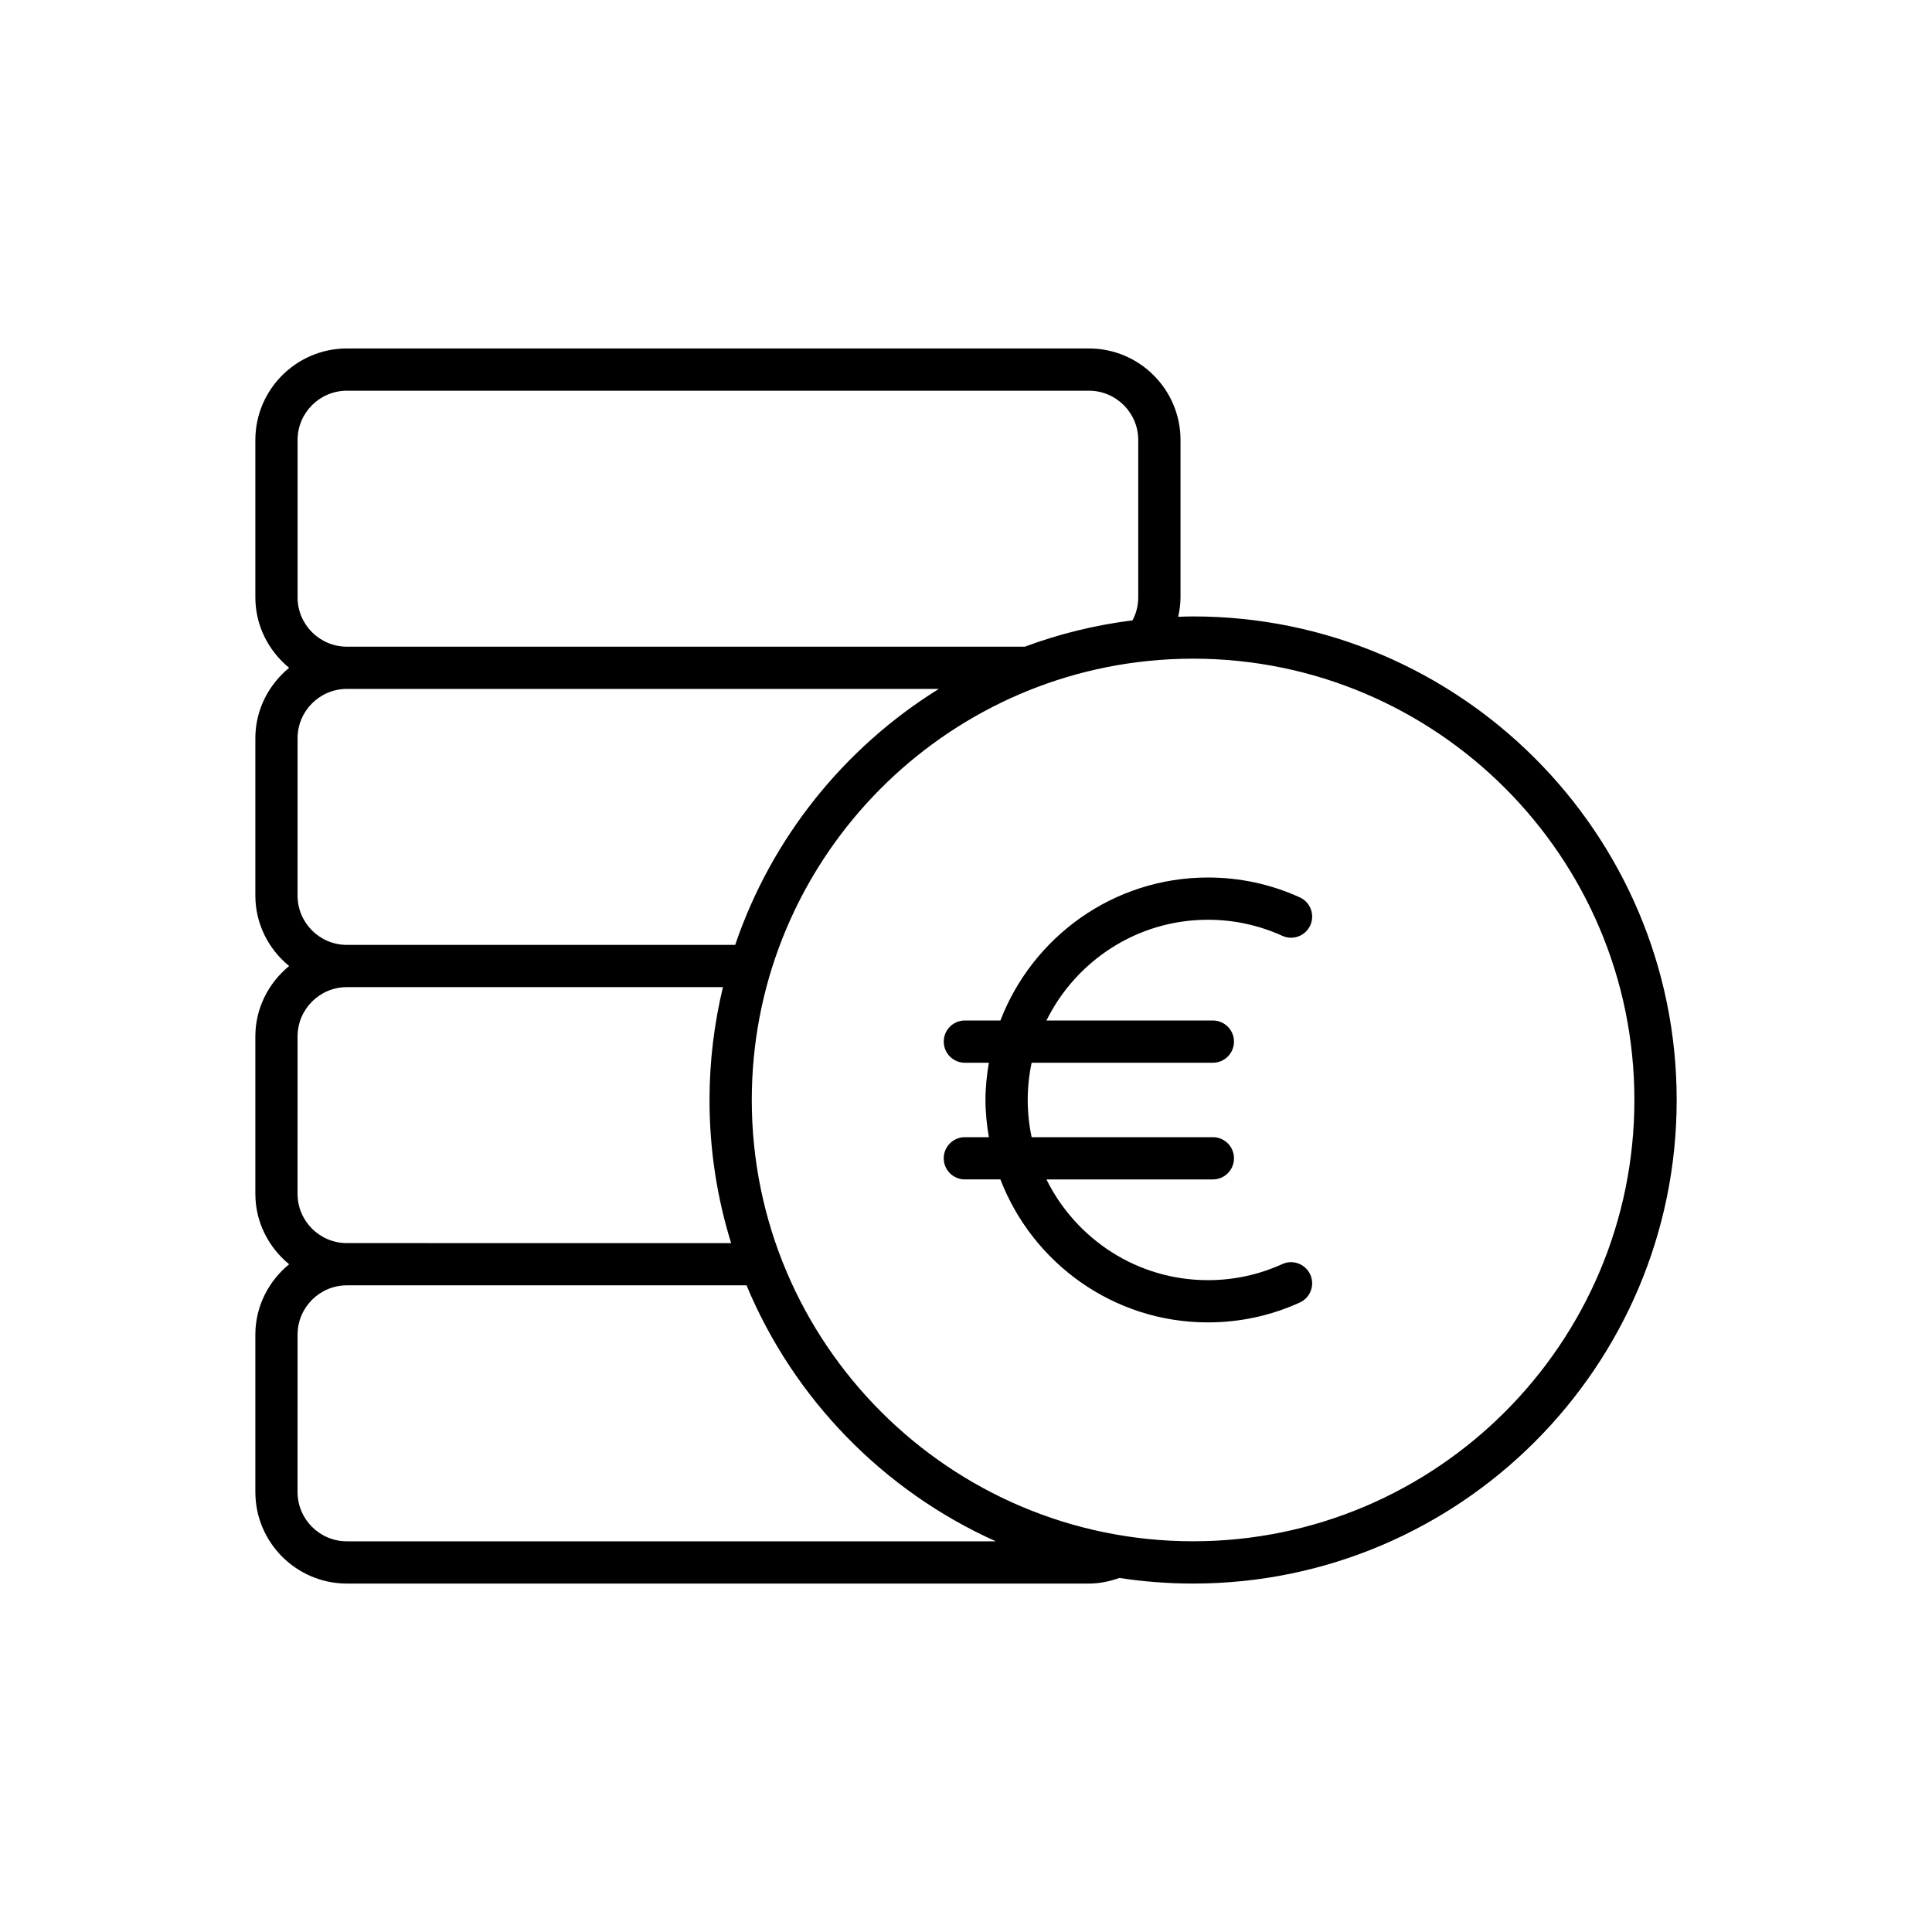
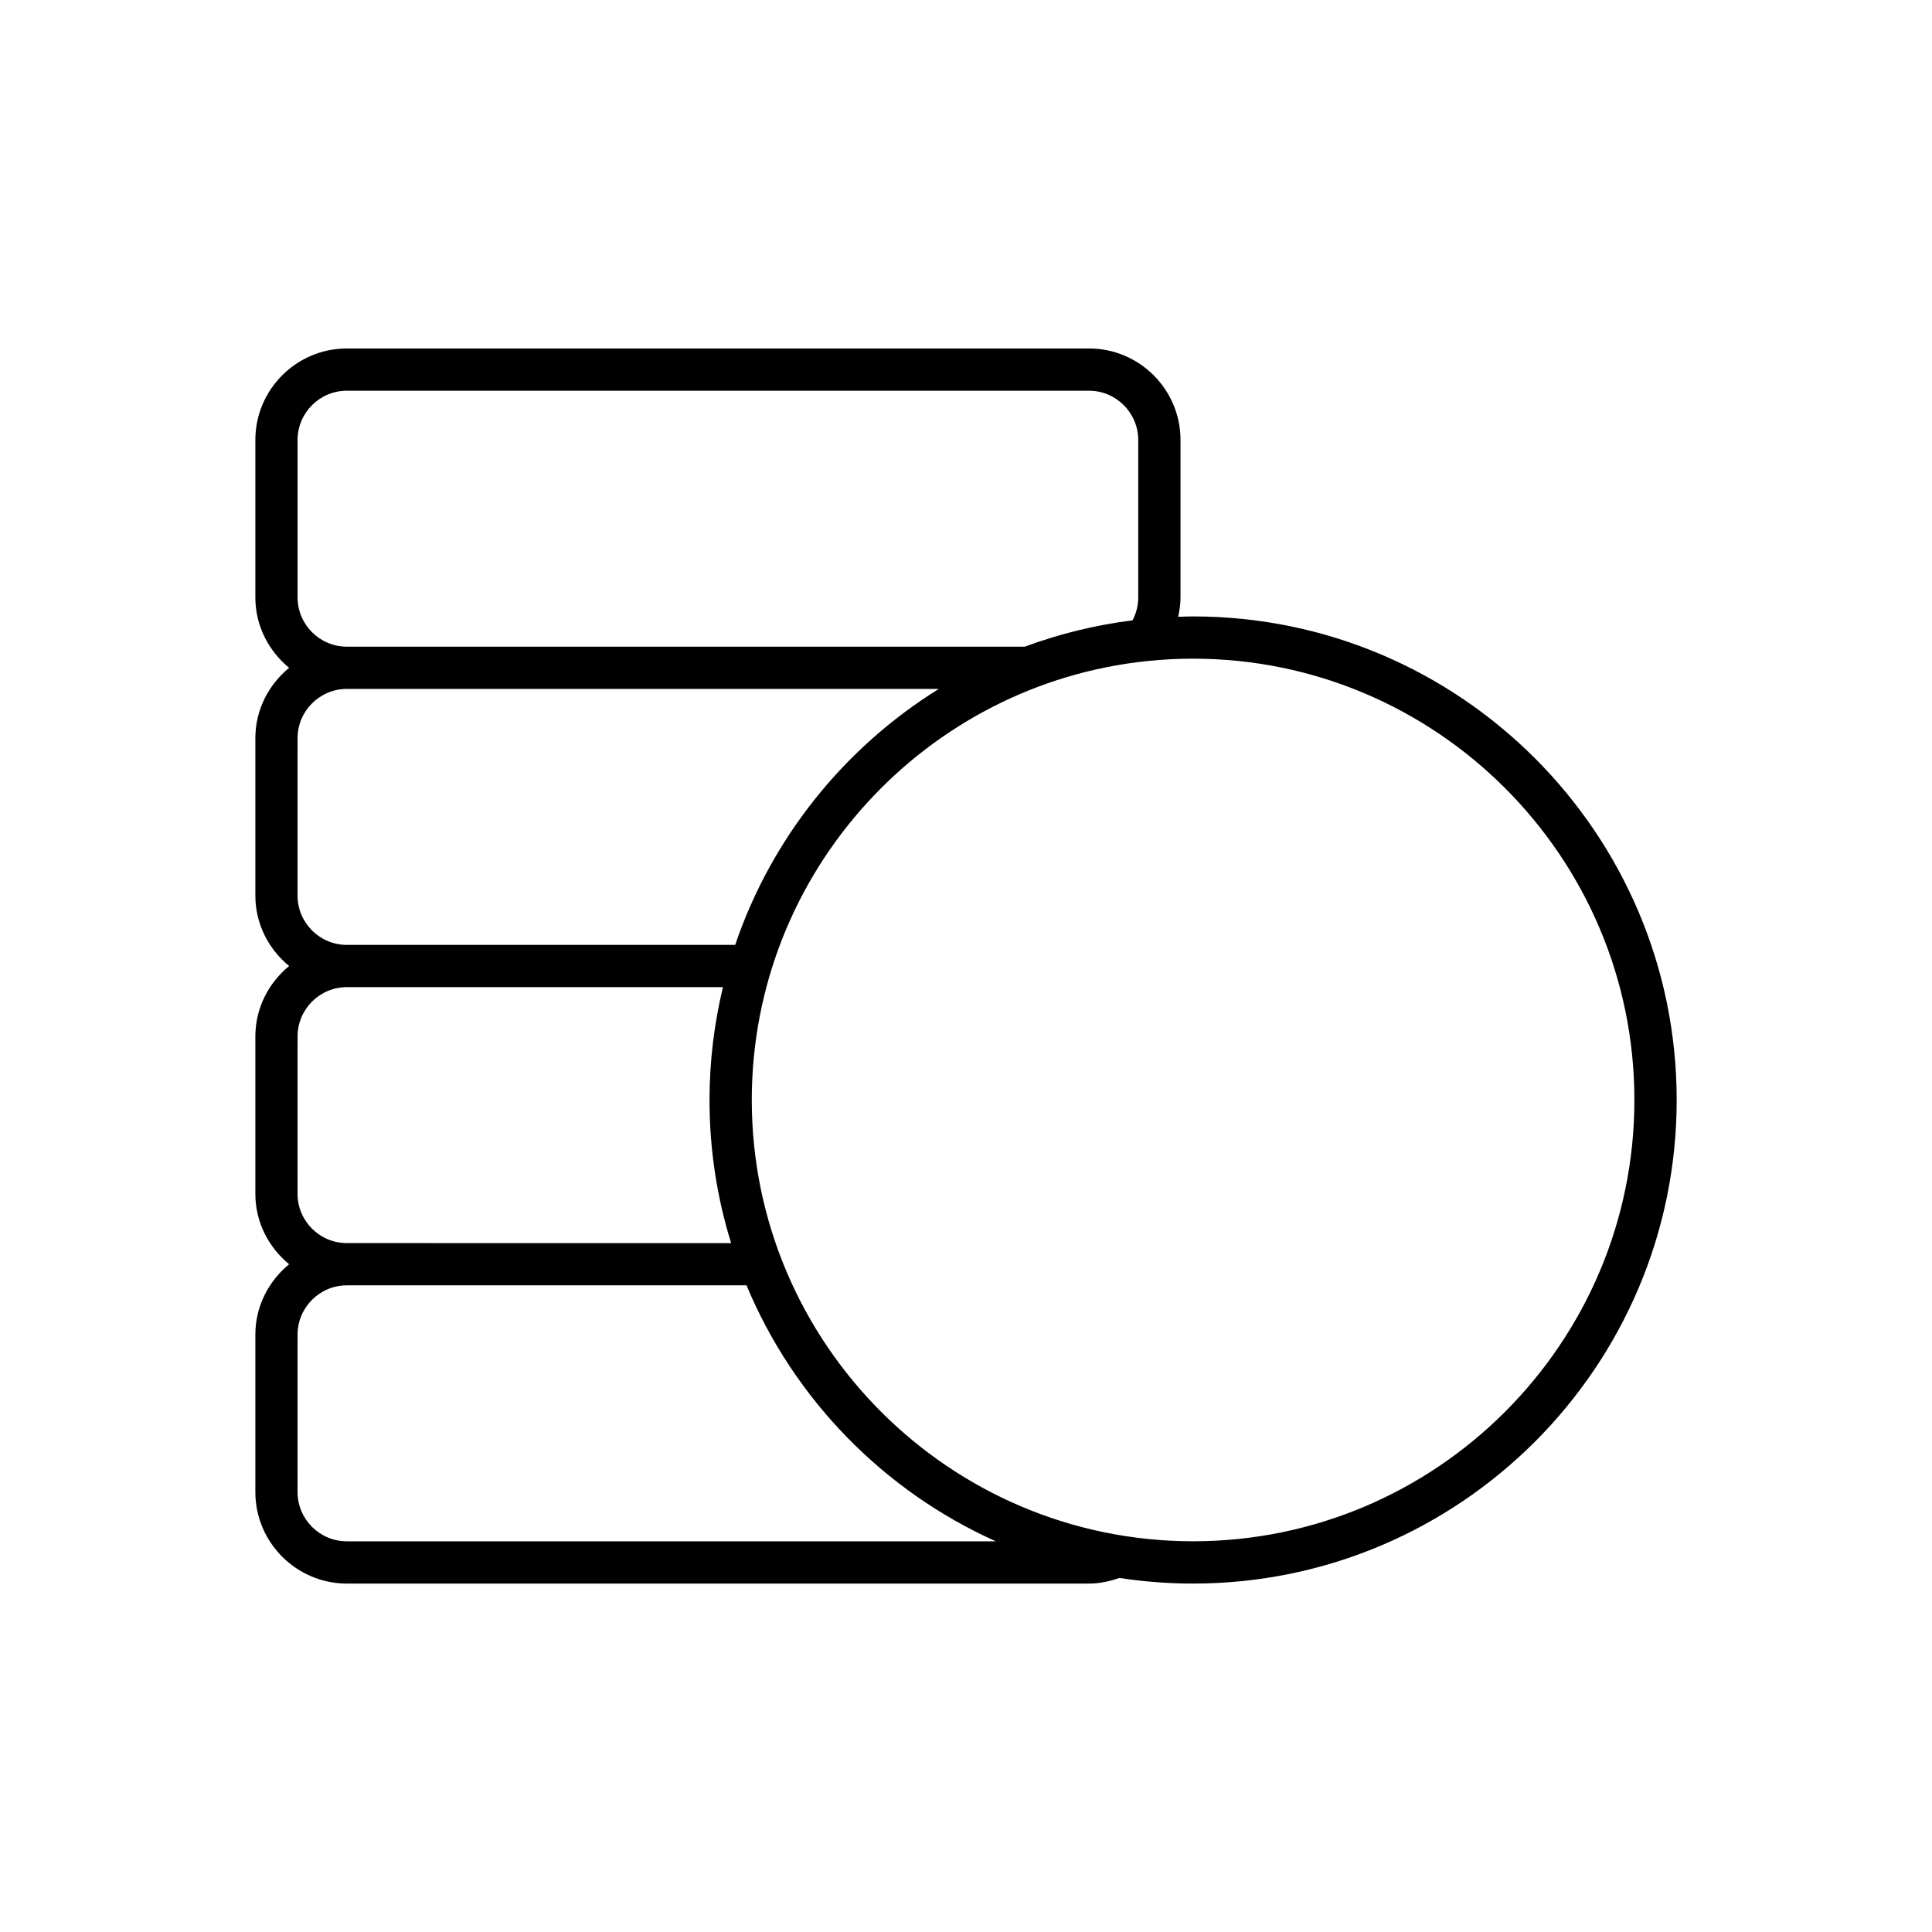
<svg xmlns="http://www.w3.org/2000/svg" fill="#000000" width="800px" height="800px" version="1.1" viewBox="144 144 512 512">
  <g>
    <path d="m235.93 563.66h196.66c2.773 0 5.461-0.566 8.055-1.488 6.375 0.98 12.898 1.488 19.543 1.488 70.664 0 128.15-57.488 128.15-128.15 0-70.664-57.488-128.15-128.15-128.15-1.328 0-2.641 0.059-3.957 0.102 0.363-1.68 0.617-3.391 0.617-5.148v-41.703c0-13.379-10.879-24.262-24.254-24.262h-196.66c-13.379 0-24.262 10.883-24.262 24.262v41.703c0 7.543 3.531 14.211 8.949 18.664-5.418 4.453-8.949 11.121-8.949 18.664v41.703c0 7.543 3.531 14.211 8.949 18.664-5.418 4.453-8.949 11.121-8.949 18.664v41.703c0 7.543 3.531 14.211 8.949 18.664-5.418 4.453-8.949 11.121-8.949 18.664v41.703c0 13.367 10.887 24.254 24.262 24.254zm212.23-244.49c3.953-0.406 7.961-0.617 12.02-0.617 64.492 0 116.95 52.465 116.95 116.95 0 64.488-52.465 116.95-116.95 116.95-64.488 0-116.95-52.465-116.95-116.95 0-60.414 46.047-110.27 104.89-116.33 0.016-0.004 0.031-0.008 0.047-0.008zm-225.3-58.562c0-7.207 5.859-13.066 13.066-13.066h196.66c7.199 0 13.059 5.859 13.059 13.066v41.703c0 2.148-0.52 4.219-1.52 6.09-9.902 1.242-19.465 3.598-28.539 6.977l-179.66-0.004c-7.207 0-13.066-5.859-13.066-13.066zm0 79.027c0-7.207 5.859-13.066 13.066-13.066h156.87c-25.039 15.547-44.332 39.473-53.965 67.836h-102.91c-7.207 0-13.066-5.859-13.066-13.066zm0 79.027c0-7.203 5.859-13.062 13.062-13.062h99.664c-2.305 9.602-3.559 19.609-3.559 29.91 0 13.199 2.008 25.934 5.731 37.926l-101.84-0.004c-7.207 0-13.066-5.859-13.066-13.066zm0 79.031c0-7.207 5.859-13.066 13.066-13.066h105.91c12.562 30.152 36.324 54.488 66.062 67.832h-171.98c-7.207 0-13.066-5.859-13.066-13.066z" />
-     <path d="m394.1 450.96c0 3.09 2.504 5.598 5.598 5.598h9.418c8.504 22.121 29.918 37.891 54.996 37.891 8.453 0 16.641-1.77 24.336-5.262 2.816-1.277 4.062-4.594 2.789-7.41-1.277-2.812-4.598-4.074-7.414-2.785-6.231 2.828-12.867 4.262-19.711 4.262-18.77 0-34.996-10.91-42.797-26.695h44.105c3.094 0 5.598-2.508 5.598-5.598s-2.504-5.598-5.598-5.598h-48.027c-0.672-3.184-1.035-6.481-1.035-9.863 0-3.383 0.363-6.68 1.035-9.863h48.027c3.094 0 5.598-2.508 5.598-5.598 0-3.09-2.504-5.598-5.598-5.598h-44.102c7.801-15.785 24.027-26.695 42.797-26.695 6.852 0 13.48 1.434 19.711 4.258 2.816 1.285 6.133 0.027 7.414-2.785 1.273-2.816 0.027-6.133-2.789-7.41-7.691-3.492-15.879-5.258-24.336-5.258-25.078 0-46.492 15.77-54.996 37.891h-9.418c-3.094 0-5.598 2.508-5.598 5.598 0 3.09 2.504 5.598 5.598 5.598h6.356c-0.547 3.215-0.895 6.496-0.895 9.863 0 3.367 0.348 6.648 0.895 9.863h-6.356c-3.098 0-5.602 2.504-5.602 5.598z" />
  </g>
</svg>